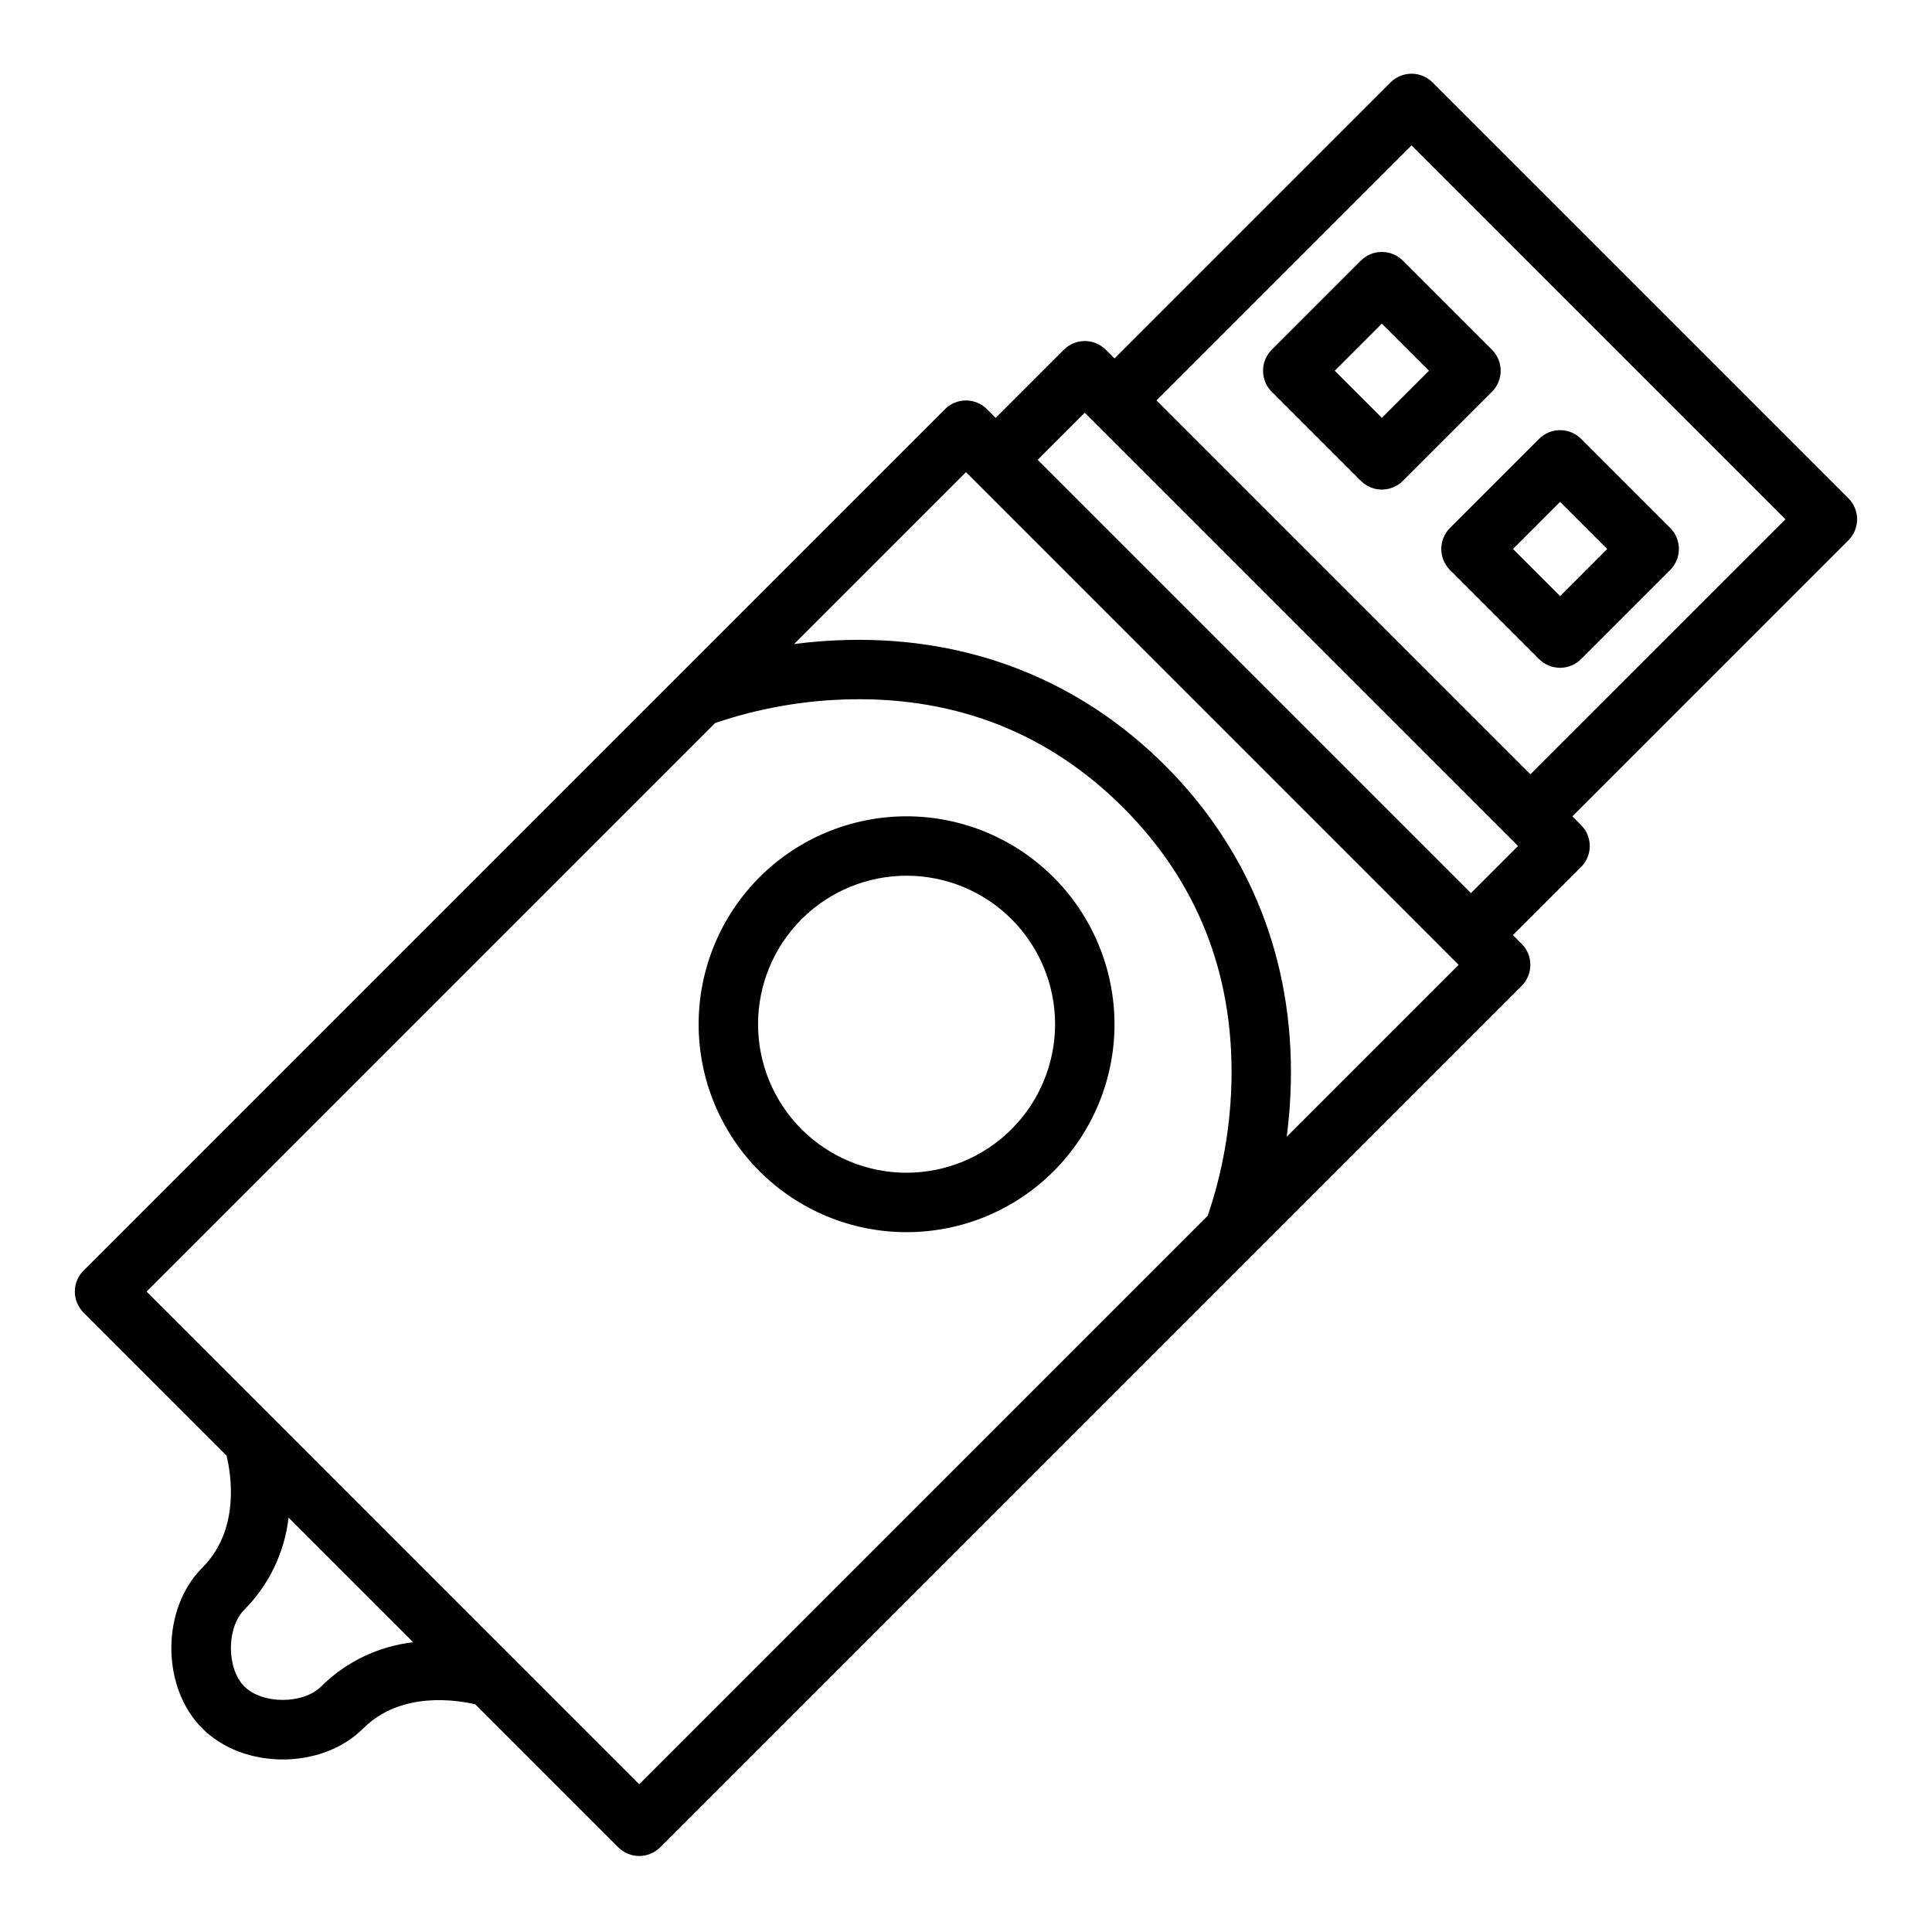
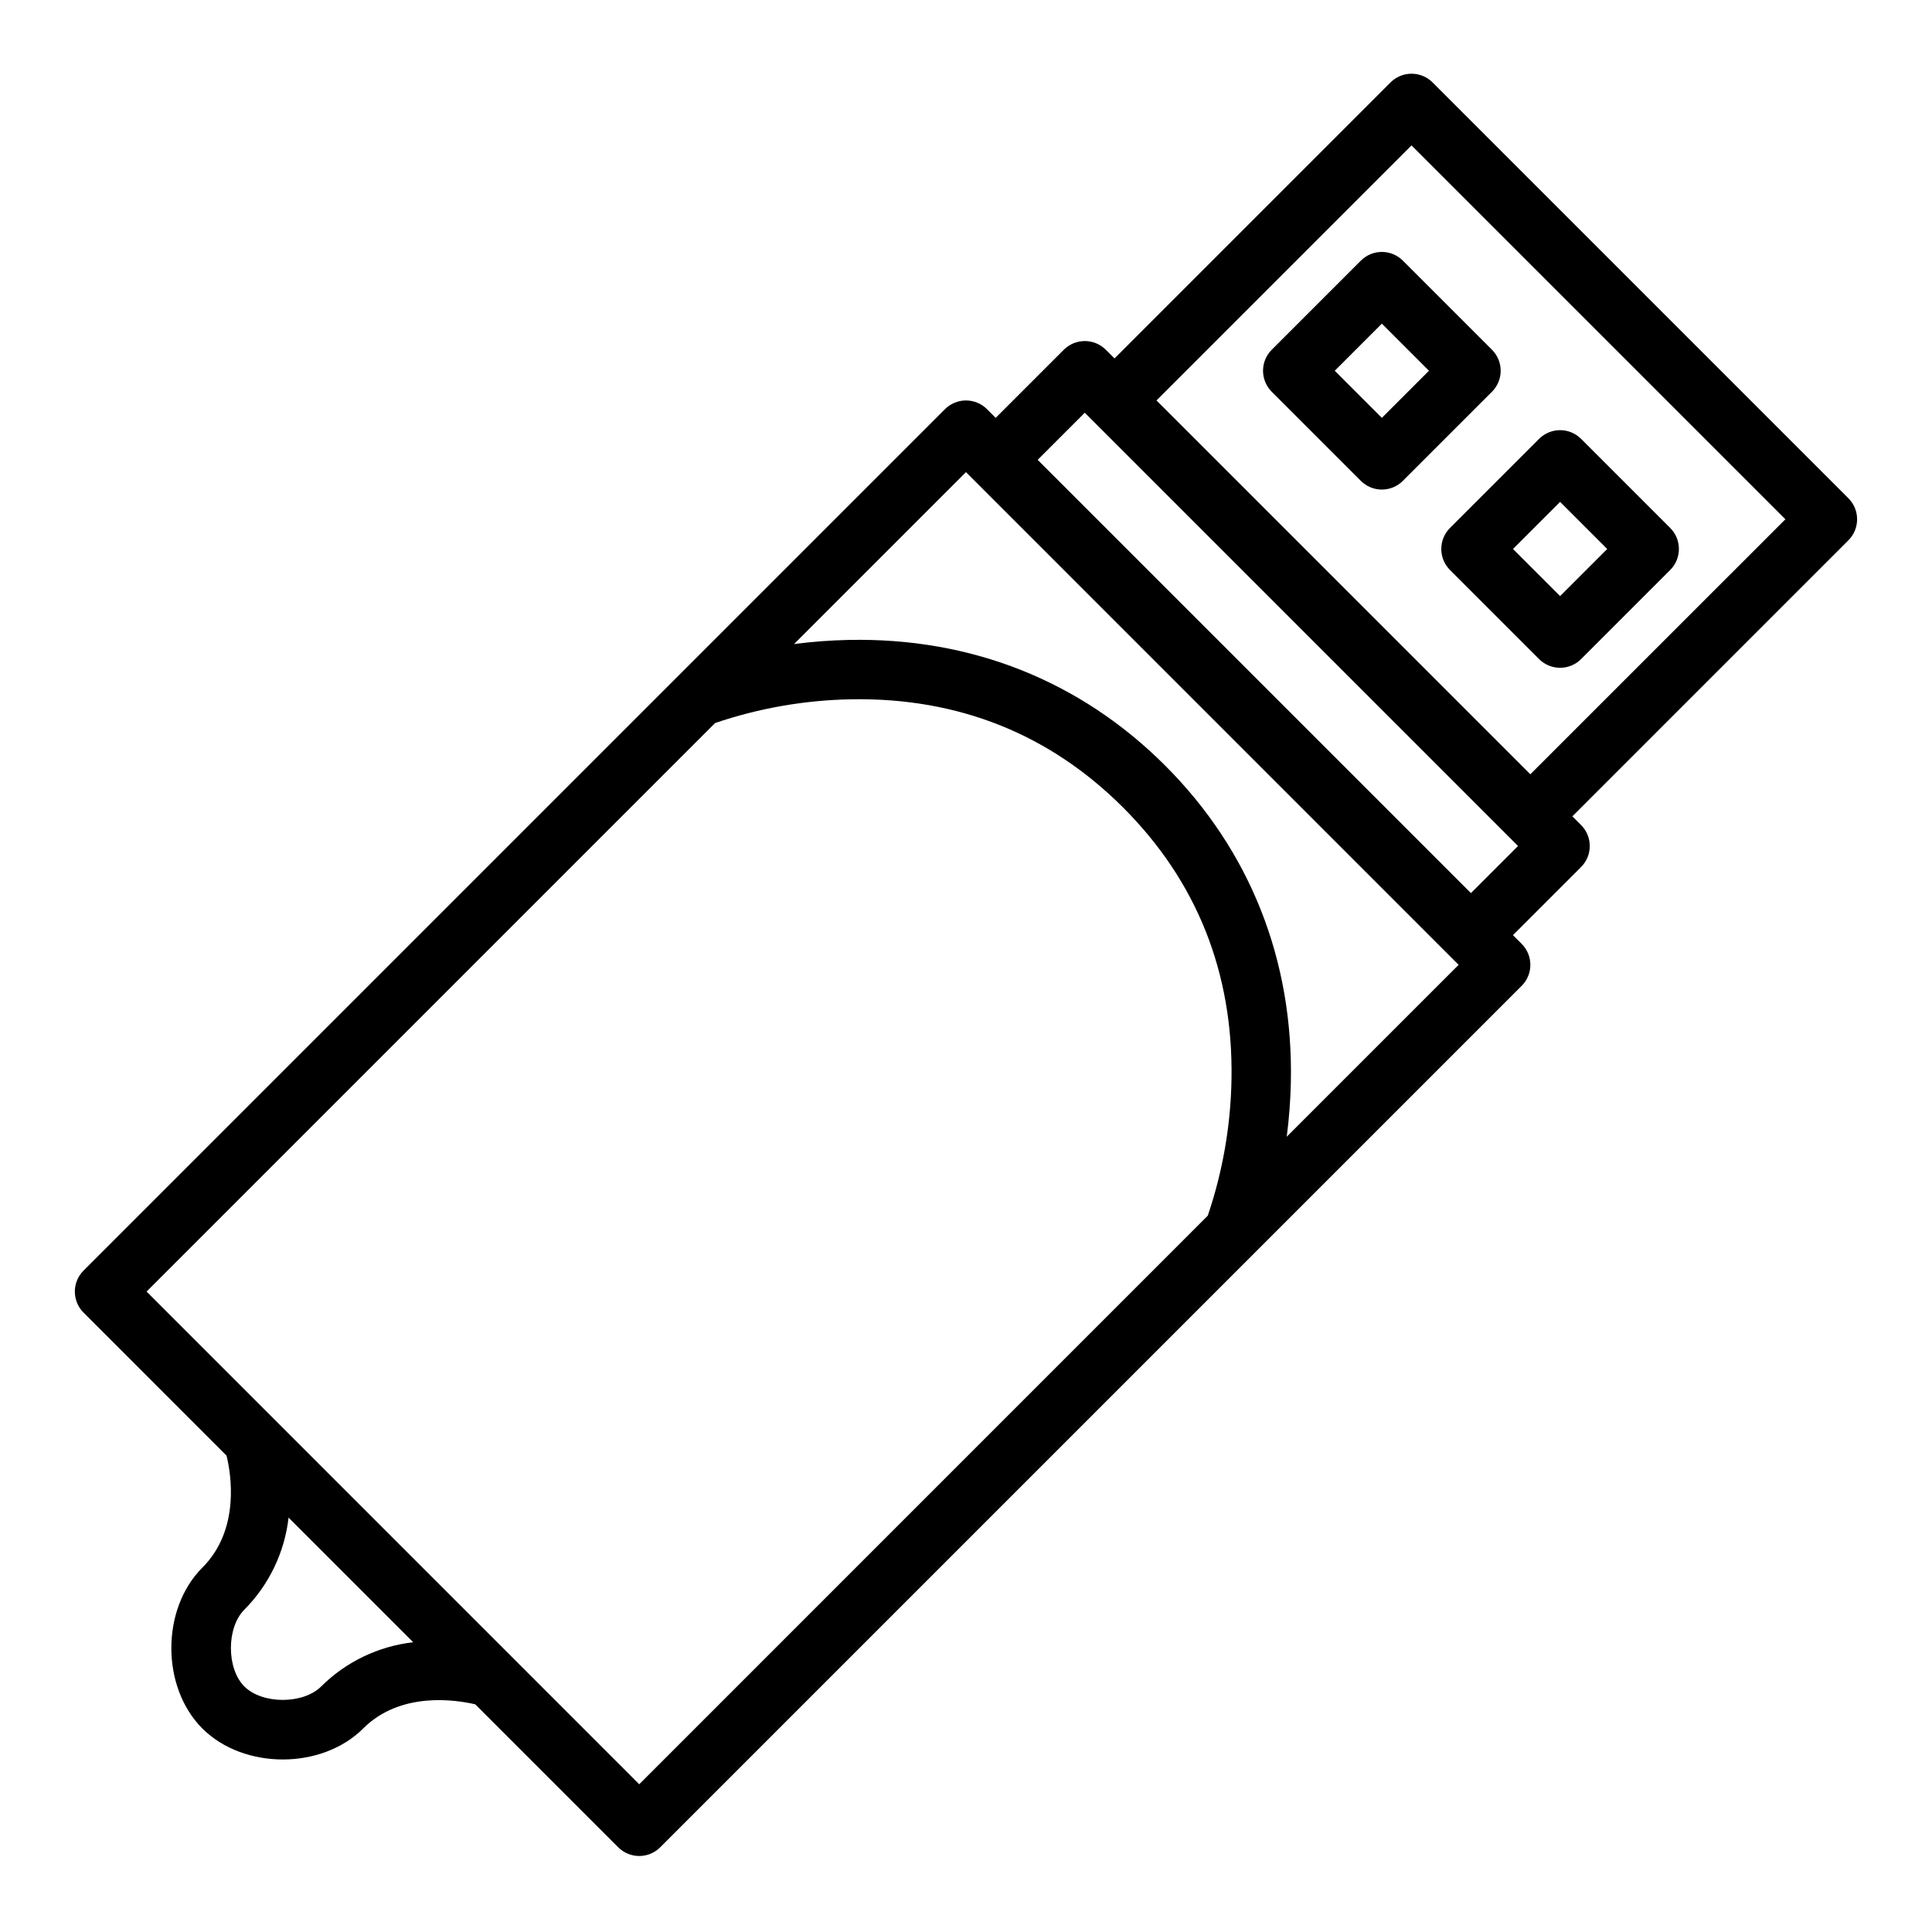
<svg xmlns="http://www.w3.org/2000/svg" fill="#000000" width="800px" height="800px" version="1.1" viewBox="144 144 512 512">
  <g>
    <path d="m523.64 165.84c-1.477-1.477-3.477-2.305-5.566-2.305-2.086 0-4.09 0.828-5.566 2.305l-73.152 73.152-2.305-2.305c-1.477-1.477-3.481-2.305-5.566-2.305-2.09 0-4.094 0.828-5.566 2.305l-18.051 18.051-2.305-2.305v-0.004c-1.477-1.473-3.481-2.305-5.566-2.305-2.09 0-4.09 0.832-5.566 2.305l-228.29 228.29c-3.074 3.074-3.074 8.059 0 11.133l37.898 37.902c1.18 4.848 3.676 19.598-6.414 29.688-10.953 10.953-10.953 31.668 0 42.621 5.477 5.477 13.395 8.215 21.312 8.215 7.918 0 15.832-2.738 21.312-8.215 9.973-9.973 24.824-7.543 29.707-6.394l37.879 37.883v-0.004c1.477 1.477 3.481 2.309 5.566 2.309s4.09-0.832 5.566-2.309l228.29-228.29v0.004c3.074-3.074 3.074-8.059 0-11.133l-2.305-2.305 18.051-18.051h-0.004c3.074-3.074 3.074-8.059 0-11.133l-2.305-2.305 73.152-73.156h0.004c3.07-3.074 3.07-8.059 0-11.133zm-294.53 425.09c-4.754 4.754-15.598 4.754-20.355 0-4.754-4.754-4.754-15.598 0-20.355h0.004c6.535-6.582 10.66-15.172 11.715-24.387l33.023 33.023v0.004c-9.215 1.051-17.805 5.176-24.383 11.715zm84.289 25.922-130.56-130.57 150.67-150.67c11.668-3.965 23.887-6.09 36.211-6.293 28.203-0.465 52.43 9.191 71.938 28.703 19.508 19.512 29.164 43.715 28.703 71.938-0.203 12.324-2.324 24.543-6.293 36.211zm171.6-171.61c0.621-4.773 0.984-9.574 1.09-14.387 0.688-32.453-10.824-61.488-33.301-83.961-22.477-22.477-51.492-34.004-83.961-33.301v-0.004c-4.812 0.105-9.617 0.469-14.391 1.09l45.555-45.555 130.56 130.57zm48.816-64.559-114.82-114.82 12.484-12.484 114.82 114.82zm15.742-31.488-99.074-99.074 67.586-67.586 99.078 99.074z" />
    <path d="m504.64 213.07-23.617 23.617c-3.074 3.074-3.074 8.059 0 11.133l23.617 23.617v-0.004c1.477 1.477 3.477 2.309 5.566 2.309 2.086 0 4.09-0.832 5.566-2.309l23.617-23.617v0.004c3.074-3.074 3.074-8.059 0-11.133l-23.617-23.617c-1.477-1.477-3.481-2.305-5.566-2.305-2.09 0-4.09 0.828-5.566 2.305zm5.566 41.668-12.484-12.484 12.484-12.484 12.484 12.484z" />
    <path d="m528.26 295.05 23.617 23.617h-0.004c1.477 1.477 3.481 2.305 5.566 2.305 2.09 0 4.09-0.828 5.566-2.305l23.617-23.617c3.074-3.074 3.074-8.059 0-11.133l-23.617-23.617v0.004c-1.477-1.477-3.477-2.309-5.566-2.309-2.086 0-4.09 0.832-5.566 2.309l-23.617 23.617 0.004-0.004c-3.074 3.074-3.074 8.059 0 11.133zm29.18-18.047 12.484 12.484-12.484 12.48-12.484-12.484z" />
-     <path d="m384.25 360.33c-14.613 0-28.629 5.805-38.965 16.137-10.332 10.336-16.141 24.352-16.141 38.965 0 14.617 5.809 28.633 16.141 38.965 10.336 10.336 24.352 16.141 38.965 16.141 14.613 0 28.633-5.805 38.965-16.141 10.336-10.332 16.141-24.348 16.141-38.965-0.016-14.609-5.828-28.613-16.16-38.945-10.328-10.332-24.336-16.141-38.945-16.156zm0 94.465v-0.004c-10.438 0-20.449-4.144-27.832-11.527-7.379-7.379-11.527-17.391-11.527-27.832 0-10.438 4.148-20.449 11.527-27.832 7.383-7.379 17.395-11.527 27.832-11.527 10.441 0 20.449 4.148 27.832 11.527 7.383 7.383 11.527 17.395 11.527 27.832-0.012 10.438-4.16 20.441-11.539 27.82-7.379 7.379-17.383 11.527-27.82 11.539z" />
  </g>
</svg>